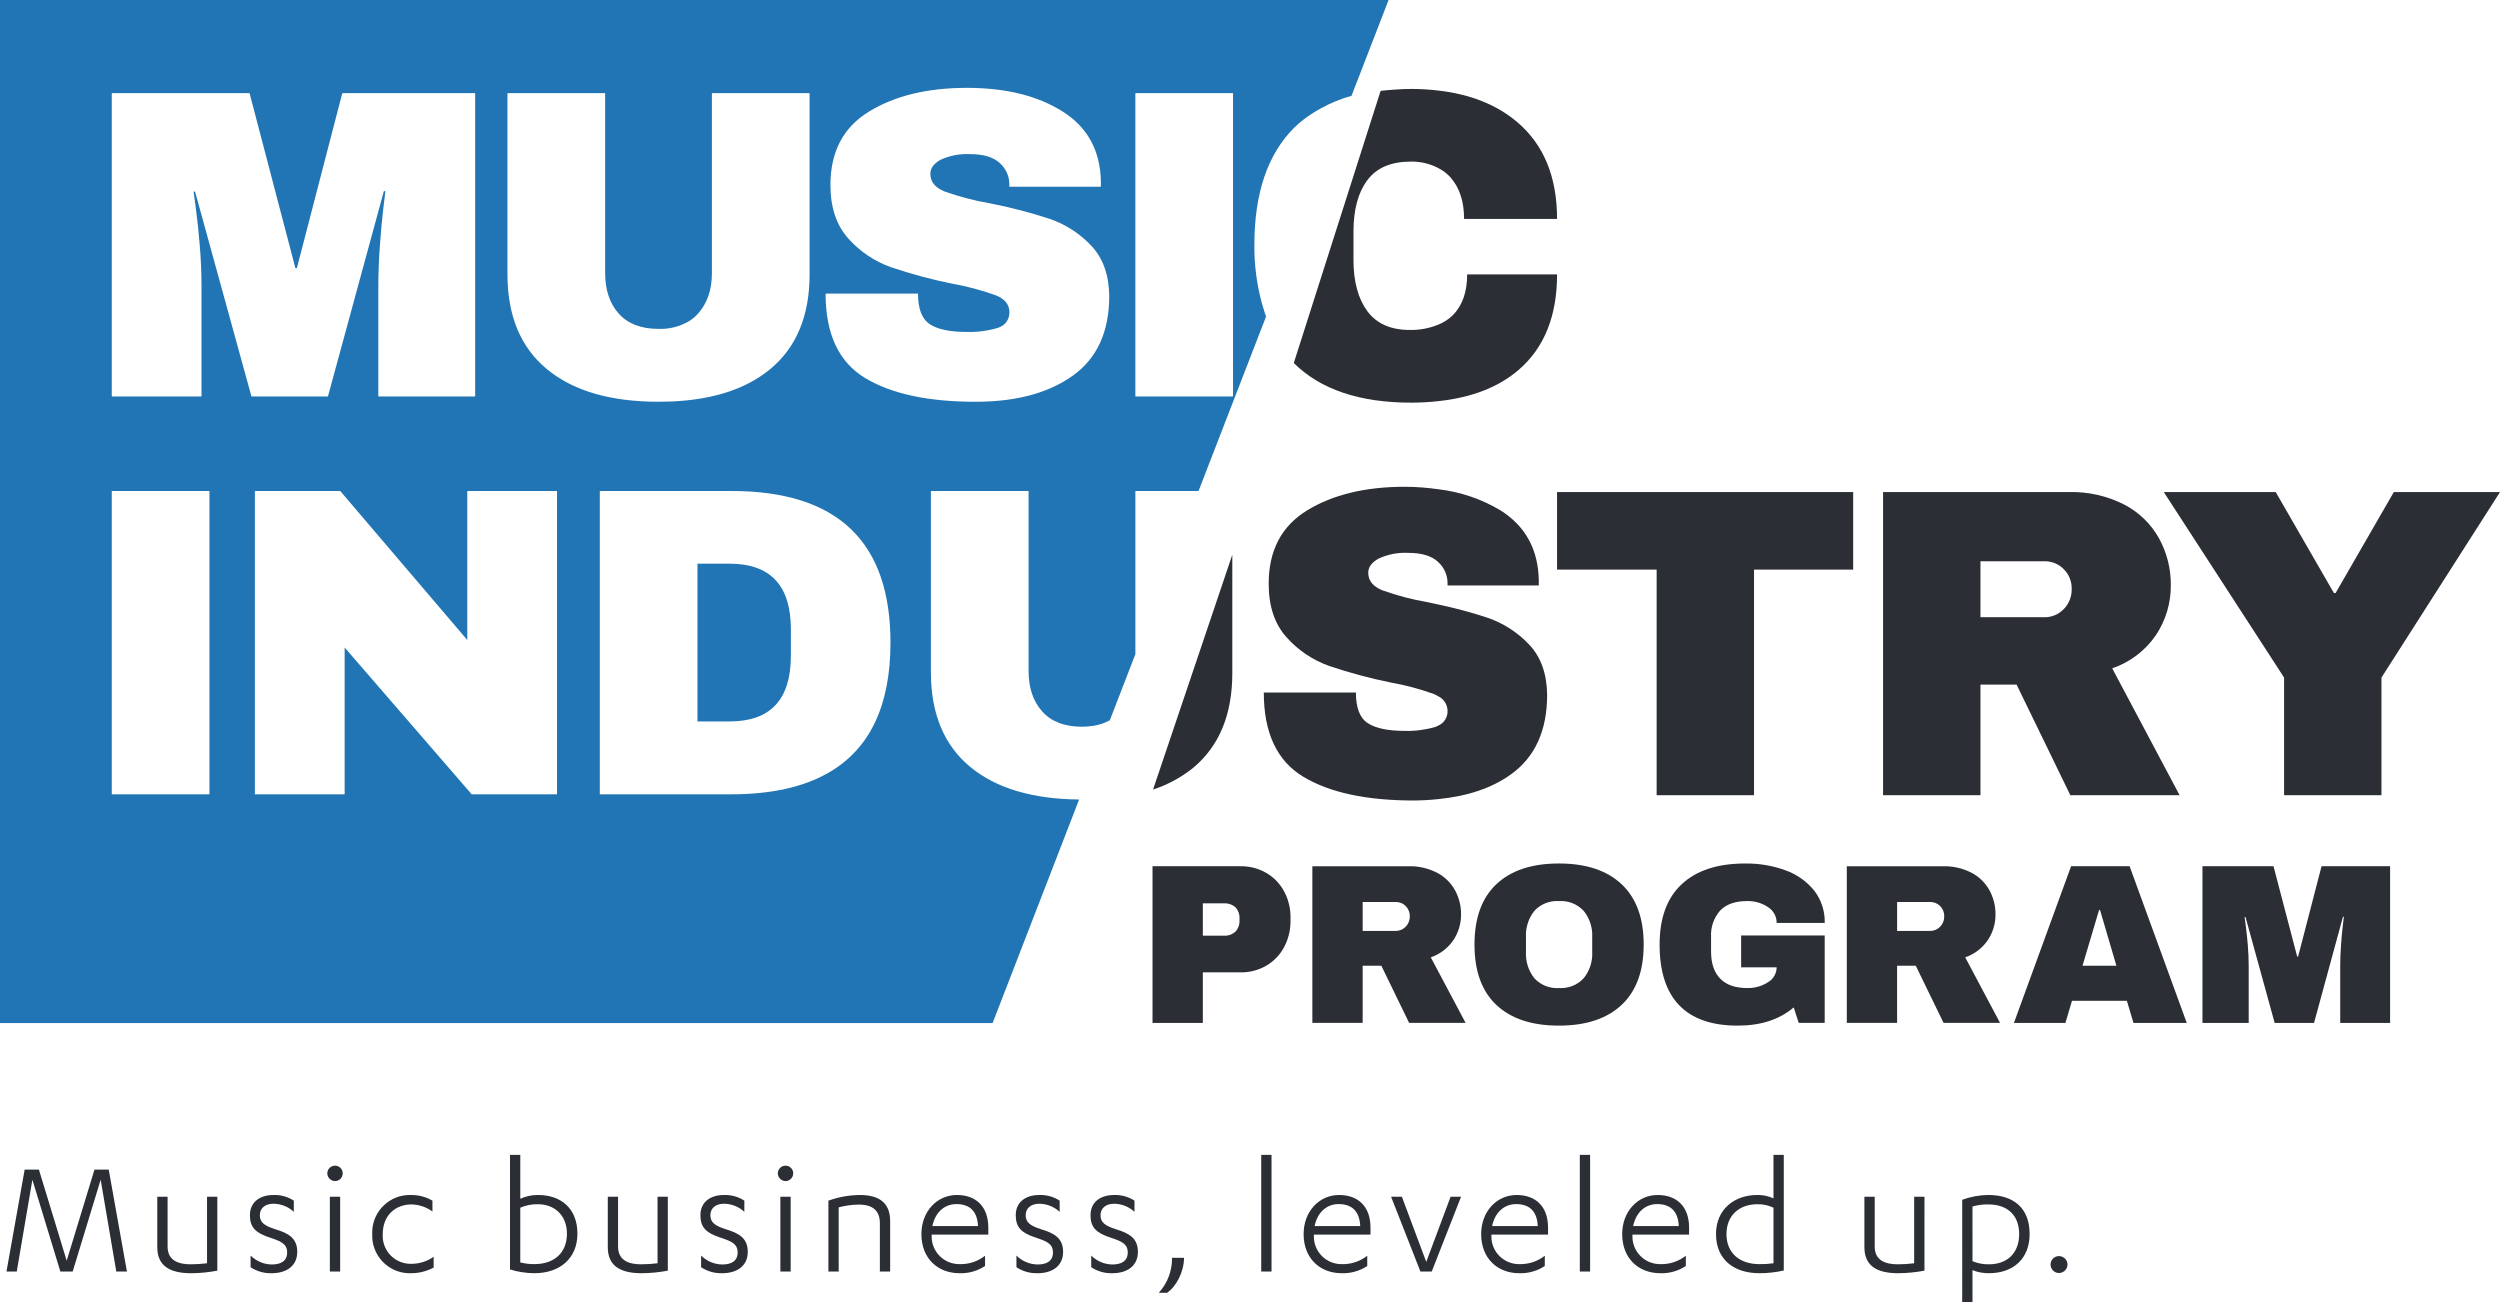
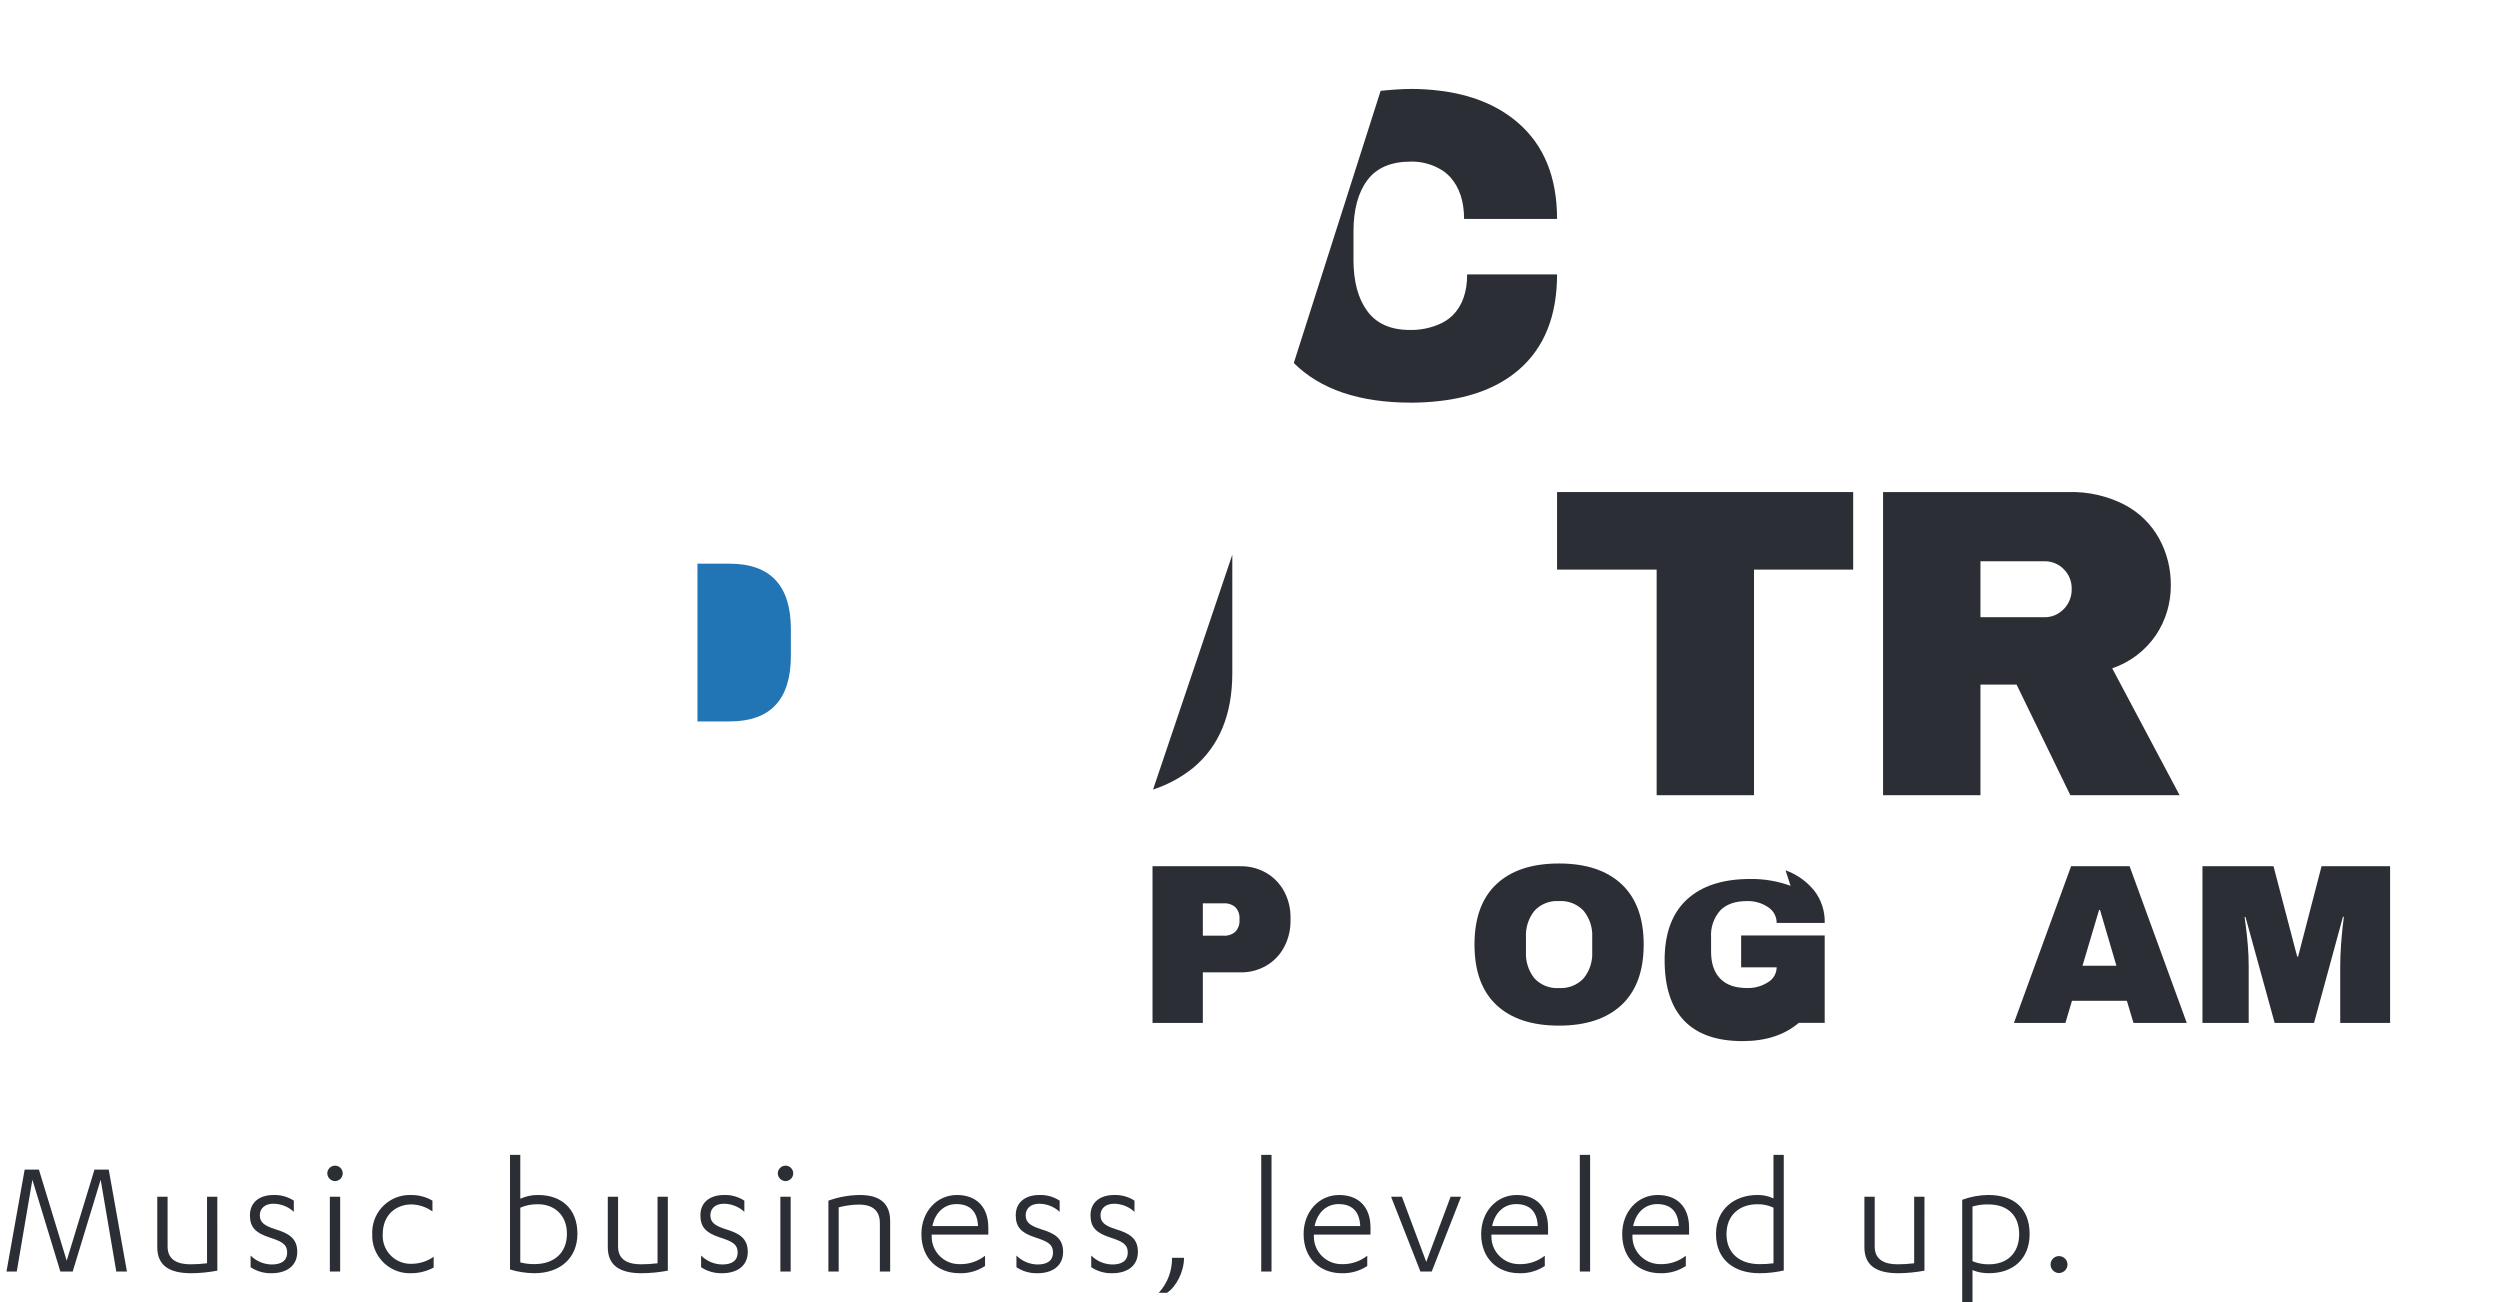
<svg xmlns="http://www.w3.org/2000/svg" id="uuid-32eec523-db65-48ae-a909-73e0896fbcc3" data-name="Group 283" viewBox="0 0 642.349 334.635">
  <defs>
    <style> .uuid-88b19cf8-763a-4780-8f73-a17d80d93c98 { clip-path: url(#uuid-f6bbca9d-2d1d-4745-901b-314130ec4723); } .uuid-0132eb38-368c-417a-a152-3a25b99adfbc { fill: none; } .uuid-0132eb38-368c-417a-a152-3a25b99adfbc, .uuid-1c3b1072-fb9a-4c6e-831f-101e866e1b4d, .uuid-34102bd5-6d9e-4f9a-85e3-f8aa6018d2f8 { stroke-width: 0px; } .uuid-1c3b1072-fb9a-4c6e-831f-101e866e1b4d { fill: #2b2e34; } .uuid-d04dc7df-52bd-4389-ac5f-fda66aa01407 { clip-path: url(#uuid-8562976a-ec82-4939-9b2e-46c666654e6d); } .uuid-4f2da0c2-4687-4a38-b148-eb22a4b88c4b { clip-path: url(#uuid-c88de531-5c35-4a94-9b7d-18b7e2142ef3); } .uuid-60bacb19-037a-44f7-bb05-a39f17b21fd4 { clip-path: url(#uuid-c4244008-f99d-48af-b930-da8d43a3acc5); } .uuid-34102bd5-6d9e-4f9a-85e3-f8aa6018d2f8 { fill: #2175b4; } </style>
    <clipPath id="uuid-f6bbca9d-2d1d-4745-901b-314130ec4723">
      <rect class="uuid-0132eb38-368c-417a-a152-3a25b99adfbc" width="642.349" height="334.636" />
    </clipPath>
    <clipPath id="uuid-c88de531-5c35-4a94-9b7d-18b7e2142ef3">
      <rect class="uuid-0132eb38-368c-417a-a152-3a25b99adfbc" width="642.349" height="334.636" />
    </clipPath>
    <clipPath id="uuid-8562976a-ec82-4939-9b2e-46c666654e6d">
      <rect class="uuid-0132eb38-368c-417a-a152-3a25b99adfbc" width="642.349" height="334.636" />
    </clipPath>
    <clipPath id="uuid-c4244008-f99d-48af-b930-da8d43a3acc5">
      <rect class="uuid-0132eb38-368c-417a-a152-3a25b99adfbc" width="642.349" height="334.636" />
    </clipPath>
  </defs>
  <g class="uuid-88b19cf8-763a-4780-8f73-a17d80d93c98">
    <g id="uuid-62d83c3d-4b33-4066-9924-434d6875f0fa" data-name="Group 269">
      <g id="uuid-658942f2-9fc1-497c-a5d4-c356b65fcafc" data-name="Group 263">
        <path id="uuid-5abcc19c-f580-438e-820c-70da121645f5" data-name="Path 579" class="uuid-1c3b1072-fb9a-4c6e-831f-101e866e1b4d" d="M18.68,326.701l7.183-23.581,4.014,23.581h2.734l-4.674-26.184h-3.661l-7.139,23.405-7.139-23.405h-3.661l-4.67,26.184h2.642l4.014-23.581,7.183,23.581h3.174ZM55.837,307.481h-2.643v17.105c-1.404.173-2.818.261-4.233.264-3.038,0-5.9-.928-5.9-4.541v-12.828h-2.651v12.96c0,4.8,3.174,6.7,8.731,6.7,2.249-.018,4.491-.239,6.7-.659l-.004-19.001ZM64.387,325.597c1.604,1.063,3.497,1.602,5.42,1.543,3.614,0,6.568-1.719,6.568-5.508,0-3.482-2.246-4.761-5.6-5.776-2.954-.923-4.014-1.851-4.014-3.614,0-1.807,1.367-2.954,3.482-2.954,1.947.012,3.82.752,5.249,2.075v-2.867c-1.555-1.013-3.386-1.52-5.241-1.45-3.482,0-6.036,1.807-6.036,5.2,0,3.086,1.455,4.5,4.849,5.645,3.042,1.011,4.717,1.631,4.717,3.921,0,2.158-1.543,3.086-3.97,3.086-2.036-.032-3.98-.855-5.42-2.295l-.004,2.994ZM87.4,307.481h-2.647v19.22h2.646l.001-19.22ZM86.077,303.472c1.091-.009,1.974-.892,1.983-1.983.006-1.091-.874-1.981-1.965-1.987-.006-0-.012-0-.018-0-1.093.009-1.976.894-1.983,1.987.026,1.084.899,1.957,1.983,1.983M111.112,308.496c-1.669-.977-3.574-1.479-5.508-1.45-5.323-.18-9.785,3.989-9.965,9.312-.008.246-.007.492.003.737-.219,5.33,3.924,9.828,9.254,10.047.25.01.501.011.752.002,2.015-.006,3.998-.505,5.776-1.455v-2.778c-1.614,1.144-3.535,1.774-5.513,1.807-3.966.217-7.357-2.822-7.574-6.788-.015-.265-.014-.53 0-.795,0-5.025,3.438-7.671,7.4-7.671,1.934.048,3.808.679,5.376,1.811l-.001-2.779ZM131.037,326.173c2.029.624,4.137.95,6.26.967,6.656,0,11.065-3.921,11.065-10.137,0-6.612-4.321-9.962-10.093-9.962-1.582-.023-3.149.309-4.585.972v-11.285h-2.647v29.445ZM133.683,310.303c1.444-.632,3.01-.934,4.585-.884,4.009,0,7.4,2.646,7.4,7.583,0,4.893-3.262,7.8-8.375,7.8-1.219.013-2.434-.135-3.614-.44l.004-14.059ZM171.591,307.481h-2.644v17.105c-1.404.173-2.818.261-4.233.264-3.042,0-5.908-.928-5.908-4.541v-12.828h-2.642v12.96c0,4.8,3.174,6.7,8.726,6.7,2.249-.018,4.491-.239,6.7-.659l.001-19.001ZM180.141,325.597c1.605,1.063,3.501,1.603,5.425,1.543,3.614,0,6.568-1.719,6.568-5.508,0-3.482-2.251-4.761-5.6-5.776-2.95-.923-4.009-1.851-4.009-3.614,0-1.807,1.367-2.954,3.482-2.954,1.946.012,3.817.753,5.245,2.075v-2.867c-1.557-1.015-3.391-1.522-5.248-1.45-3.482,0-6.04,1.807-6.04,5.2,0,3.086,1.455,4.5,4.849,5.645,3.042,1.011,4.717,1.631,4.717,3.921,0,2.158-1.543,3.086-3.965,3.086-2.038-.031-3.984-.854-5.425-2.295l.001,2.994ZM203.153,307.481h-2.646v19.22h2.646v-19.22ZM201.83,303.472c1.09-.012,1.971-.893,1.983-1.983.005-1.092-.877-1.982-1.969-1.987-.005-0-.009-0-.014-0-1.093.009-1.976.894-1.983,1.987.026,1.084.899,1.957,1.983,1.983M212.847,326.701h2.646v-16.486c1.697-.453,3.444-.691,5.2-.708,2.6,0,5.381.84,5.381,4.761v12.433h2.642v-12.96c0-4.8-2.954-6.7-7.8-6.7-2.752.029-5.48.52-8.069,1.455v18.205ZM253.937,317.223v-1.807c0-5.464-3.218-8.375-8.067-8.375-5.161,0-9.126,4.277-9.126,10.049,0,6.26,4.233,10.049,9.786,10.049,2.328.077,4.623-.569,6.568-1.851v-2.642c-1.867,1.47-4.193,2.235-6.568,2.158-3.916.033-7.118-3.115-7.151-7.031-.001-.156.003-.313.012-.469v-.088l14.546.007ZM239.566,315.023c.747-3.614,3.174-5.645,6.172-5.645,3.218,0,5.376,1.631,5.552,5.645h-11.724ZM261.166,325.6c1.603,1.063,3.497,1.602,5.42,1.543,3.614,0,6.568-1.719,6.568-5.508,0-3.482-2.246-4.761-5.6-5.776-2.956-.927-4.017-1.854-4.017-3.613,0-1.807,1.367-2.954,3.482-2.954,1.947.012,3.82.752,5.249,2.075v-2.871c-1.557-1.015-3.391-1.521-5.248-1.45-3.482,0-6.036,1.807-6.036,5.2,0,3.086,1.455,4.5,4.849,5.645,3.038,1.011,4.717,1.631,4.717,3.921,0,2.158-1.543,3.086-3.97,3.086-2.036-.032-3.98-.855-5.42-2.295l.006,2.997ZM280.386,325.6c1.603,1.063,3.497,1.602,5.42,1.543,3.614,0,6.568-1.719,6.568-5.508,0-3.482-2.246-4.761-5.6-5.776-2.95-.923-4.009-1.851-4.009-3.614,0-1.807,1.367-2.954,3.482-2.954,1.946.012,3.817.753,5.245,2.075v-2.87c-1.559-1.017-3.395-1.523-5.255-1.45-3.482,0-6.04,1.807-6.04,5.2,0,3.086,1.455,4.5,4.849,5.645,3.042,1.011,4.717,1.631,4.717,3.921,0,2.158-1.543,3.086-3.965,3.086-2.036-.032-3.98-.855-5.42-2.295l.008,2.997ZM301.137,323.175c.056,3.32-1.158,6.535-3.394,8.99h2.115c2.295-1.5,4.365-5.332,4.365-8.99h-3.086ZM326.706,296.728h-2.646v29.973h2.646v-29.973ZM352.137,317.223v-1.807c0-5.464-3.218-8.375-8.067-8.375-5.157,0-9.122,4.277-9.122,10.049,0,6.26,4.229,10.049,9.786,10.049,2.328.077,4.623-.569,6.568-1.851v-2.642c-1.866,1.47-4.191,2.234-6.565,2.16-3.917.035-7.12-3.111-7.155-7.028-.001-.157.002-.315.011-.472v-.088l14.544.005ZM337.771,315.023c.747-3.614,3.17-5.645,6.168-5.645,3.218,0,5.381,1.631,5.557,5.645h-11.725ZM367.871,326.703l7.535-19.22h-2.686l-6.26,16.749-6.26-16.749h-2.778l7.539,19.22h2.91ZM397.756,317.225v-1.809c0-5.464-3.218-8.375-8.067-8.375-5.157,0-9.122,4.277-9.122,10.049,0,6.26,4.229,10.049,9.786,10.049,2.328.077,4.623-.569,6.568-1.851v-2.642c-1.868,1.469-4.193,2.233-6.568,2.158-3.917.035-7.12-3.111-7.155-7.028-.001-.157.002-.315.011-.472v-.088l14.547.009ZM383.385,315.025c.752-3.614,3.174-5.645,6.172-5.645,3.218,0,5.376,1.631,5.557,5.645h-11.729ZM408.561,296.728h-2.646v29.973h2.646v-29.973ZM433.992,317.223v-1.807c0-5.464-3.218-8.375-8.067-8.375-5.157,0-9.122,4.277-9.122,10.049,0,6.26,4.229,10.049,9.786,10.049,2.328.077,4.623-.569,6.568-1.851v-2.642c-1.868,1.469-4.193,2.233-6.568,2.158-3.917.035-7.12-3.111-7.155-7.028-.001-.157.002-.315.011-.472v-.088l14.547.007ZM419.621,315.023c.752-3.614,3.174-5.645,6.172-5.645,3.218,0,5.376,1.631,5.557,5.645h-11.729ZM458.321,296.731h-2.646v11.189c-1.308-.613-2.741-.914-4.185-.879-5.733,0-10.581,3.57-10.581,10.049,0,6.436,4.5,10.049,11.153,10.049,2.106.004,4.206-.231,6.26-.7l-.001-29.708ZM455.679,324.586c-1.197.164-2.406.237-3.614.22-5.069,0-8.463-2.822-8.463-7.715,0-4.937,3.438-7.671,7.891-7.671,1.446-.047,2.882.256,4.185.884l.001,14.282ZM494.47,307.481h-2.646v17.105c-1.403.173-2.815.261-4.229.264-3.042,0-5.908-.928-5.908-4.541v-12.828h-2.65v12.96c0,4.8,3.174,6.7,8.731,6.7,2.249-.018,4.491-.239,6.7-.659l.002-19.001ZM504.17,334.636h2.642v-8.29c1.344.544,2.783.813,4.233.791,6.3,0,10.445-3.789,10.445-10.049,0-6.612-4.009-10.049-10.621-10.049-2.288.023-4.554.441-6.7,1.235l.001,26.362ZM506.812,309.996c1.318-.382,2.686-.561,4.058-.532,5.069,0,7.935,2.91,7.935,7.627,0,4.893-3.086,7.759-7.759,7.759-1.451.03-2.893-.243-4.233-.8l-.001-14.054ZM526.871,324.896c-0,1.199.96,2.178,2.159,2.2,1.207-.019,2.181-.993,2.2-2.2-.023-1.199-1.001-2.158-2.2-2.158-1.192,0-2.158.966-2.159,2.158" />
      </g>
      <g id="uuid-98eddc52-6c35-4486-8f0e-3babd6855065" data-name="Group 264">
        <path id="uuid-868f6c83-8dc9-4d7b-8156-2f071ccb0263" data-name="Path 580" class="uuid-1c3b1072-fb9a-4c6e-831f-101e866e1b4d" d="M325.383,224.296c1.928,1.13,3.506,2.77,4.563,4.739,1.108,2.078,1.671,4.402,1.637,6.756v.761c.031,2.364-.533,4.699-1.64,6.788-1.05,1.982-2.629,3.634-4.563,4.77-2.025,1.172-4.33,1.769-6.669,1.728h-9.653v12.985h-12.929v-40.255h22.583c2.339-.039,4.645.558,6.671,1.728M309.058,240.412h5.325c1.123.087,2.233-.293,3.067-1.051.712-.779,1.081-1.812,1.024-2.866v-.47c.066-1.063-.303-2.108-1.024-2.893-.842-.742-1.948-1.111-3.067-1.024h-5.325v8.304Z" />
      </g>
      <g id="uuid-ce753d6e-8b8f-445f-8ddf-0063de2633b5" data-name="Group 265">
-         <path id="uuid-8e8cc00b-ce3f-4e67-a861-a57e0ebe1c16" data-name="Path 581" class="uuid-1c3b1072-fb9a-4c6e-831f-101e866e1b4d" d="M373.413,241.583c-1.406,2.05-3.437,3.59-5.79,4.392l8.95,16.846h-14.511l-7.139-14.683h-4.8v14.683h-12.925v-40.251h24.631c2.567-.075,5.112.498,7.4,1.666,1.95,1.016,3.559,2.583,4.625,4.506,1.032,1.892,1.566,4.016,1.552,6.172.026,2.373-.669,4.698-1.991,6.669M361.188,232.809c-.678-.69-1.609-1.07-2.576-1.051h-8.485v7.429h8.484c.972.018,1.907-.375,2.576-1.081.694-.711,1.072-1.671,1.049-2.664.027-.985-.353-1.937-1.051-2.633" />
-       </g>
+         </g>
      <g id="uuid-a6f5ebe3-7d07-4711-8ad8-cb6fe8adb165" data-name="Group 266">
        <path id="uuid-9da52234-4d4e-475e-934b-6cae1375a39a" data-name="Path 582" class="uuid-1c3b1072-fb9a-4c6e-831f-101e866e1b4d" d="M416.654,227.191c3.785,3.552,5.677,8.72,5.675,15.505-.002,6.785-1.894,11.953-5.675,15.505-3.785,3.547-9.149,5.322-16.09,5.324-6.941.002-12.295-1.762-16.062-5.293-3.765-3.531-5.648-8.709-5.648-15.536s1.883-12.004,5.648-15.532c3.763-3.533,9.116-5.3,16.059-5.3s12.307,1.776,16.093,5.327M394.239,234.04c-1.523,1.922-2.29,4.334-2.158,6.783v3.745c-.132,2.45.635,4.864,2.158,6.788,1.62,1.749,3.943,2.674,6.322,2.515,2.386.155,4.716-.768,6.348-2.515,1.544-1.914,2.326-4.332,2.194-6.788v-3.745c.131-2.454-.65-4.871-2.194-6.783-1.63-1.75-3.961-2.675-6.348-2.519-2.38-.16-4.704.766-6.322,2.519" />
      </g>
      <g id="uuid-dacab7f6-483c-48f2-8c4a-1342dc4c09ab" data-name="Group 267">
-         <path id="uuid-b37067d2-54be-4f78-9317-5598ffaafd1b" data-name="Path 583" class="uuid-1c3b1072-fb9a-4c6e-831f-101e866e1b4d" d="M458.78,223.621c2.872,1.027,5.411,2.817,7.341,5.179,1.848,2.379,2.81,5.328,2.721,8.339h-12.348c.015-1.65-.827-3.189-2.224-4.066-1.588-1.065-3.469-1.608-5.381-1.552-3.042,0-5.344.809-6.906,2.427-1.658,1.892-2.499,4.365-2.339,6.876v3.742c0,2.967.78,5.259,2.339,6.875,1.559,1.616,3.861,2.424,6.905,2.425,1.903.057,3.778-.463,5.381-1.49,1.367-.795,2.212-2.252,2.224-3.833h-9.126v-8.19h21.471v22.468h-6.669l-1.289-3.978c-3.667,3.121-8.464,4.682-14.393,4.682-6.667,0-11.678-1.745-15.035-5.236-3.357-3.491-5.034-8.688-5.032-15.593,0-6.827,1.9-12.004,5.7-15.531,3.8-3.527,9.214-5.293,16.241-5.299,3.551-.054,7.082.541,10.419,1.755" />
+         <path id="uuid-b37067d2-54be-4f78-9317-5598ffaafd1b" data-name="Path 583" class="uuid-1c3b1072-fb9a-4c6e-831f-101e866e1b4d" d="M458.78,223.621c2.872,1.027,5.411,2.817,7.341,5.179,1.848,2.379,2.81,5.328,2.721,8.339h-12.348c.015-1.65-.827-3.189-2.224-4.066-1.588-1.065-3.469-1.608-5.381-1.552-3.042,0-5.344.809-6.906,2.427-1.658,1.892-2.499,4.365-2.339,6.876v3.742c0,2.967.78,5.259,2.339,6.875,1.559,1.616,3.861,2.424,6.905,2.425,1.903.057,3.778-.463,5.381-1.49,1.367-.795,2.212-2.252,2.224-3.833h-9.126v-8.19h21.471v22.468h-6.669c-3.667,3.121-8.464,4.682-14.393,4.682-6.667,0-11.678-1.745-15.035-5.236-3.357-3.491-5.034-8.688-5.032-15.593,0-6.827,1.9-12.004,5.7-15.531,3.8-3.527,9.214-5.293,16.241-5.299,3.551-.054,7.082.541,10.419,1.755" />
      </g>
      <g id="uuid-a3515312-5c21-4e67-a7fc-e31072095edd" data-name="Group 268">
-         <path id="uuid-9d57bc10-81e5-4fdc-ab58-e5afc53c0620" data-name="Path 584" class="uuid-1c3b1072-fb9a-4c6e-831f-101e866e1b4d" d="M510.73,241.583c-1.406,2.05-3.437,3.59-5.79,4.392l8.95,16.846h-14.511l-7.139-14.683h-4.8v14.683h-12.925v-40.251h24.631c2.567-.075,5.112.498,7.4,1.666,1.95,1.016,3.559,2.583,4.625,4.506,1.034,1.892,1.568,4.016,1.552,6.172.026,2.373-.669,4.698-1.991,6.669M498.505,232.809c-.678-.69-1.609-1.07-2.576-1.051h-8.485v7.429h8.484c.972.018,1.907-.375,2.576-1.081.694-.711,1.072-1.671,1.049-2.664.027-.985-.353-1.937-1.051-2.633" />
-       </g>
+         </g>
    </g>
  </g>
  <g id="uuid-e72586c7-3c8b-4046-8bc9-ec51a3c4c3c4" data-name="Group 270">
    <path id="uuid-5165cd73-2626-4051-8bd1-40427f0c22a3" data-name="Path 586" class="uuid-1c3b1072-fb9a-4c6e-831f-101e866e1b4d" d="M548.175,262.825l-1.7-5.675h-14.096l-1.697,5.675h-13.223l14.687-40.257h15.035l14.683,40.257h-13.689ZM535.075,248.142h8.717l-4.216-14.338h-.237l-4.264,14.338Z" />
  </g>
  <g class="uuid-4f2da0c2-4687-4a38-b148-eb22a4b88c4b">
    <g id="uuid-5933cc25-b897-4f32-abd9-88aee0b1d8d7" data-name="Group 272">
      <g id="uuid-4d432422-97bc-4e64-8c53-993deed49501" data-name="Group 271">
        <path id="uuid-0aa89b9a-dd4b-41ec-bd83-5d7e7003590c" data-name="Path 587" class="uuid-1c3b1072-fb9a-4c6e-831f-101e866e1b4d" d="M601.296,262.825v-14.513c0-1.793.069-3.635.207-5.526.136-1.895.281-3.482.435-4.77s.255-2.106.295-2.457h-.233l-7.43,27.266h-10.119l-7.491-27.209h-.233c.035.352.142,1.161.321,2.427.171,1.27.338,2.849.5,4.743s.233,3.732.233,5.526v14.513h-11.882v-40.257h18.257l6.084,23.229h.233l6.027-23.229h17.611v40.257h-12.815Z" />
      </g>
    </g>
  </g>
  <g id="uuid-eed1cf3e-4928-4a72-8c44-82ee2c006bc2" data-name="Group 273">
    <path id="uuid-f513a916-90bb-466d-ad94-fd95cebbba2b" data-name="Path 589" class="uuid-1c3b1072-fb9a-4c6e-831f-101e866e1b4d" d="M400.071,146.354h25.585v57.967h25.023v-57.967h25.475v-19.923h-76.083v19.923Z" />
  </g>
  <g class="uuid-d04dc7df-52bd-4389-ac5f-fda66aa01407">
    <g id="uuid-ea3992b2-a781-4b8c-87a7-8ec6a9ef48a3" data-name="Group 275">
      <g id="uuid-1dc21009-8d0d-41e3-94b7-1baf68ab0333" data-name="Group 274">
        <path id="uuid-29147296-8f50-4897-9310-4cc06d5988ae" data-name="Path 590" class="uuid-1c3b1072-fb9a-4c6e-831f-101e866e1b4d" d="M553.918,163.225c2.557-3.815,3.899-8.315,3.851-12.907.033-4.172-1-8.283-3-11.944-2.059-3.722-5.169-6.754-8.942-8.717-4.429-2.259-9.355-3.369-14.325-3.227h-47.667v77.894h25.023v-28.424h9.285l13.812,28.424h28.078l-17.321-32.605c4.556-1.544,8.488-4.524,11.206-8.493M530.258,156.491c-1.293,1.369-3.102,2.131-4.985,2.1h-16.415v-14.383h16.419c1.872-.04,3.676.696,4.985,2.035,1.354,1.346,2.09,3.192,2.035,5.1.047,1.922-.687,3.781-2.035,5.152" />
      </g>
    </g>
  </g>
  <g id="uuid-86fd98ec-76cb-48a6-a2c5-fb800997b11d" data-name="Group 276">
-     <path id="uuid-7de2e7d3-699f-463b-87ea-c10ee74e01fe" data-name="Path 592" class="uuid-1c3b1072-fb9a-4c6e-831f-101e866e1b4d" d="M615.064,126.433l-14.947,25.928h-.453l-14.946-25.928h-28.755l30.909,47.663v30.227h25.018v-30.227l30.456-47.663h-27.282Z" />
-   </g>
+     </g>
  <g class="uuid-60bacb19-037a-44f7-bb05-a39f17b21fd4">
    <g id="uuid-bf874e32-0a6d-4b51-a79c-0956b99f63a2" data-name="Group 282">
      <g id="uuid-616d23b1-475b-464a-af31-b1d121d672e0" data-name="Group 277">
-         <path id="uuid-fff12e2e-ae8c-4a27-a0b7-e99f92cf9463" data-name="Path 593" class="uuid-1c3b1072-fb9a-4c6e-831f-101e866e1b4d" d="M382.295,158.753c-4.181-1.382-8.435-2.528-12.744-3.433-.9-.193-1.767-.391-2.708-.585-3.969-.68-7.871-1.704-11.663-3.06-2.418-.98-3.625-2.488-3.622-4.524,0-1.437.887-2.646,2.66-3.627,2.39-1.107,5.015-1.611,7.645-1.468,3.394,0,5.922.755,7.583,2.264.04.035.066.079.106.114,1.554,1.419,2.422,3.439,2.383,5.543v.455h23.44v-1.359c-.155-7.927-3.44-13.91-9.855-17.95-4.879-2.916-10.322-4.762-15.969-5.416-2.848-.412-5.722-.625-8.6-.637-10.111,0-18.47,2.018-25.075,6.053-6.605,4.035-9.905,10.32-9.9,18.855,0,5.811,1.546,10.417,4.638,13.817,2.957,3.301,6.693,5.811,10.867,7.3,5.153,1.742,10.409,3.161,15.739,4.249,3.833.676,7.601,1.68,11.263,3,.37.16.727.348,1.068.563h0c1.427.676,2.35,2.101,2.383,3.68.087,1.654-.864,3.187-2.383,3.845-.235.133-.479.249-.73.347-2.555.742-5.209,1.085-7.869,1.015-4.299,0-7.469-.661-9.509-1.983-2.04-1.314-3.055-3.943-3.055-7.865h-23.668c0,10.339,3.378,17.546,10.133,21.62,6.755,4.074,16.211,6.112,28.367,6.115,2.115-.012,4.227-.131,6.33-.356,7.491-.747,13.733-2.818,18.631-6.326,6.229-4.449,9.343-11.279,9.342-20.49-.075-5.433-1.622-9.736-4.642-12.907-2.922-3.106-6.555-5.457-10.586-6.849" />
-       </g>
+         </g>
      <g id="uuid-5eedc4af-b0c1-4b73-801c-7c6bc179043c" data-name="Group 278">
        <path id="uuid-8f747825-a722-4324-a1c9-f3ea340af7ab" data-name="Path 594" class="uuid-1c3b1072-fb9a-4c6e-831f-101e866e1b4d" d="M306.553,197.306c6.717-5.587,10.076-13.701,10.076-24.341v-30.43l-20.363,60.328c3.737-1.214,7.223-3.097,10.287-5.557" />
      </g>
      <g id="uuid-8184c11f-921d-4a51-8f56-e5b803992629" data-name="Group 279">
        <path id="uuid-b7ec641b-9025-4c3a-a337-eff0a818f75d" data-name="Path 595" class="uuid-1c3b1072-fb9a-4c6e-831f-101e866e1b4d" d="M351.332,46.28c2.378-3.169,6.096-4.755,11.153-4.757,2.456-.049,4.886.521,7.064,1.657,1.151.584,2.189,1.367,3.068,2.312,2.374,2.642,3.562,6.226,3.565,10.753h23.889c0-10.71-3.359-18.955-10.076-24.736-5.3-4.559-12.133-7.289-20.446-8.247-2.308-.273-4.631-.411-6.955-.413-2.365,0-5.711.255-7.856.492l-22.313,69.929c6.831,6.792,16.887,10.189,30.169,10.19,2.324-.004,4.645-.133,6.955-.387,8.608-.923,15.536-3.6,20.732-8.106,6.524-5.658,9.787-13.81,9.79-24.456h-23.1c0,4.533-1.246,8.044-3.737,10.533-1.065,1.02-2.317,1.825-3.688,2.369-2.311.949-4.792,1.414-7.29,1.367-4.906,0-8.547-1.606-10.924-4.818-2.377-3.212-3.567-7.606-3.57-13.182v-7.25c0-5.662,1.19-10.077,3.57-13.245" />
      </g>
      <g id="uuid-d4bb2323-e7a1-46b4-a3e5-381dc3762944" data-name="Group 280">
        <path id="uuid-4496673e-de19-4b3d-92b7-4534e6242447" data-name="Path 596" class="uuid-34102bd5-6d9e-4f9a-85e3-f8aa6018d2f8" d="M187.473,144.833h-8.265v40.532h8.265c10.489,0,15.735-5.623,15.738-16.868v-6.8c0-11.238-5.246-16.859-15.738-16.864" />
      </g>
      <g id="uuid-5c9bab84-f848-4e85-bf83-c6a5593567a6" data-name="Group 281">
-         <path id="uuid-9afd296b-5049-4c62-9006-3b7d4397fdb4" data-name="Path 597" class="uuid-34102bd5-6d9e-4f9a-85e3-f8aa6018d2f8" d="M239.185,172.732v-46.533h.075v-.044h25.023v46.194c0,4.374,1.171,7.863,3.512,10.467,2.341,2.604,5.737,3.907,10.186,3.908.992.001,1.983-.076,2.963-.233.119-.018.242-.035.356-.062.679-.128,1.348-.308,2-.536.611-.216,1.204-.478,1.776-.783.026-.01.051-.022.075-.035l6.572-16.987v-41.889h.079v-.044h16.151l17.343-44.809c-.3-.809-.541-1.675-.8-2.528-.062-.215-.141-.422-.2-.642-1.377-4.966-2.051-10.101-2-15.254,0-13.285,3.414-23.325,10.243-30.118,1.081-1.057,2.247-2.023,3.486-2.888.765-.563,1.6-1.046,2.435-1.543.308-.18.611-.374.928-.541,2.491-1.372,5.131-2.451,7.869-3.218L356.783,0H-.002v262.869h255.04l22.231-57.444c-12.006-.114-21.323-2.898-27.95-8.353-6.757-5.587-10.134-13.701-10.133-24.341M291.719,23.976h.079v-.048h25.018v77.894h-.075v.044h-25.022V23.976ZM212.207,75.446h23.664c0,3.921,1.018,6.544,3.055,7.869,2.037,1.325,5.206,1.984,9.509,1.977,2.66.07,5.315-.274,7.869-1.02.458-.147.896-.354,1.3-.615,1.162-.785,1.822-2.126,1.736-3.526,0-1.886-1.15-3.303-3.451-4.251-3.665-1.314-7.434-2.318-11.267-3-5.33-1.083-10.586-2.5-15.738-4.242-4.177-1.491-7.914-4.002-10.872-7.306-3.091-3.394-4.637-7.998-4.638-13.813,0-8.529,3.3-14.812,9.9-18.85l.066-.04h.013c6.6-4.035,14.958-6.055,25.075-6.058,9.966,0,18.156,2.019,24.57,6.058,6.414,4.039,9.7,10.02,9.858,17.943v1.359h-.079v.048h-23.435v-.457c.044-2.163-.868-4.234-2.493-5.662-1.662-1.508-4.19-2.261-7.583-2.26-2.618-.14-5.232.359-7.614,1.455-1.736.976-2.611,2.176-2.611,3.6-0,2.035,1.207,3.545,3.622,4.528,3.791,1.351,7.691,2.373,11.658,3.055,5.232,1.012,10.394,2.354,15.457,4.018,4.031,1.393,7.663,3.744,10.586,6.849,3.016,3.169,4.563,7.472,4.642,12.907,0,9.21-3.114,16.042-9.342,20.495-.791.563-1.613,1.09-2.475,1.587-5.909,3.425-13.43,5.136-22.565,5.135-12.155,0-21.608-2.038-28.359-6.115s-10.13-11.284-10.138-21.622h.079v-.044M130.386,23.978h.075v-.048h25.023v46.192c0,4.379,1.169,7.869,3.508,10.472,2.339,2.603,5.735,3.905,10.19,3.908,2.892.112,5.75-.652,8.2-2.194.722-.496,1.383-1.076,1.969-1.728,2.374-2.637,3.562-6.109,3.565-10.414V23.976h.075v-.048h25.026v46.533c0,10.643-3.359,18.758-10.076,24.346-1.721,1.419-3.59,2.648-5.574,3.666-6.111,3.165-13.826,4.749-23.145,4.752-12.379,0-21.946-2.793-28.7-8.379s-10.133-13.7-10.136-24.341V23.978ZM53.815,204.045h-.079v.044h-25.018v-77.89h.075v-.044h25.022v77.89ZM50.114,49.223h-.369c.079.695.286,2.238.615,4.651.343,2.453.659,5.513.967,9.17s.448,7.232.448,10.7v28.078h-.075v.044h-22.982V23.976h.075v-.048h35.327l11.773,44.95h.387l11.654-44.9h.062l.013-.048h34.078v77.892h-.08v.044h-24.8v-28.074c0-3.467.133-7.033.4-10.7.267-3.667.548-6.744.844-9.232.303-2.488.494-4.072.571-4.752h-.391l-14.36,52.714h-.064l-.013.044h-19.587l-14.493-52.643ZM143.122,204.045h-.075v.044h-21.849l-32.645-37.723v37.679h-.079v.044h-22.983v-77.89h.079v-.044h21.849l32.645,38.29v-38.246h.075v-.044h22.983v77.89ZM212.791,198.589c-6.392,3.667-14.706,5.5-24.943,5.5h-33.736v-77.89h.075v-.044h33.74c27.247,0,40.871,12.982,40.871,38.945,0,16.248-5.335,27.411-16.006,33.489" />
-       </g>
+         </g>
    </g>
  </g>
</svg>